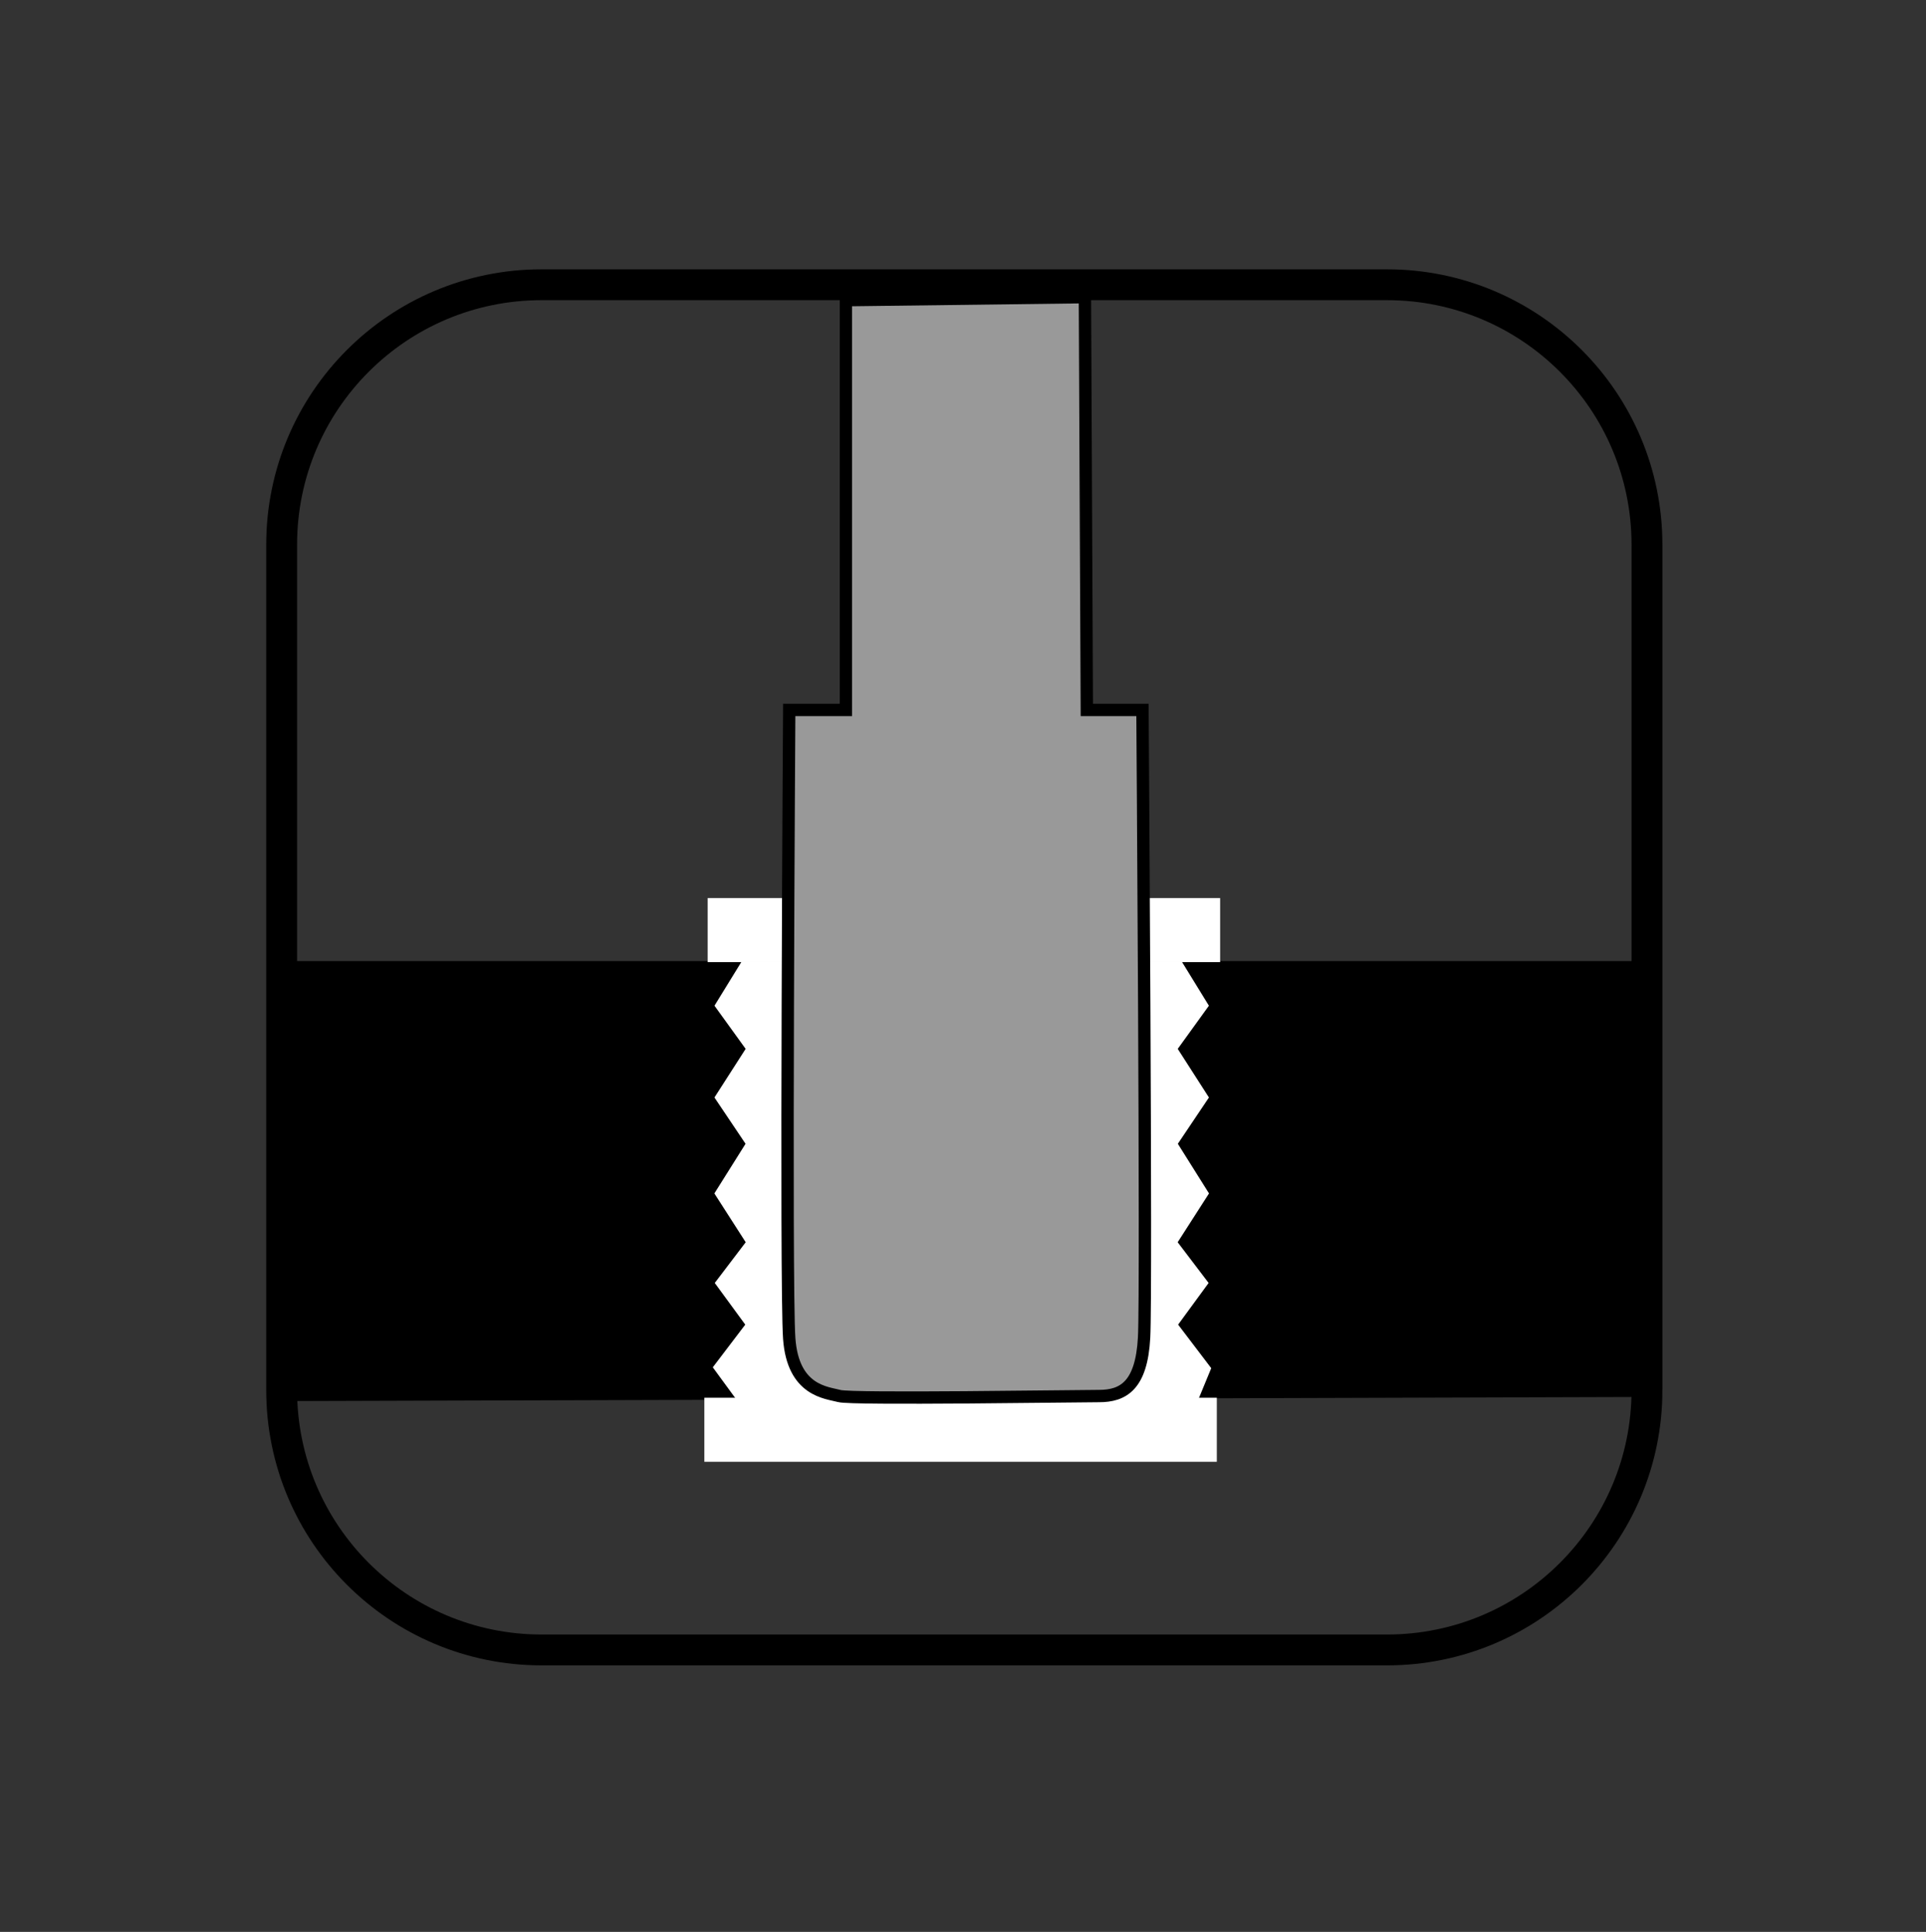
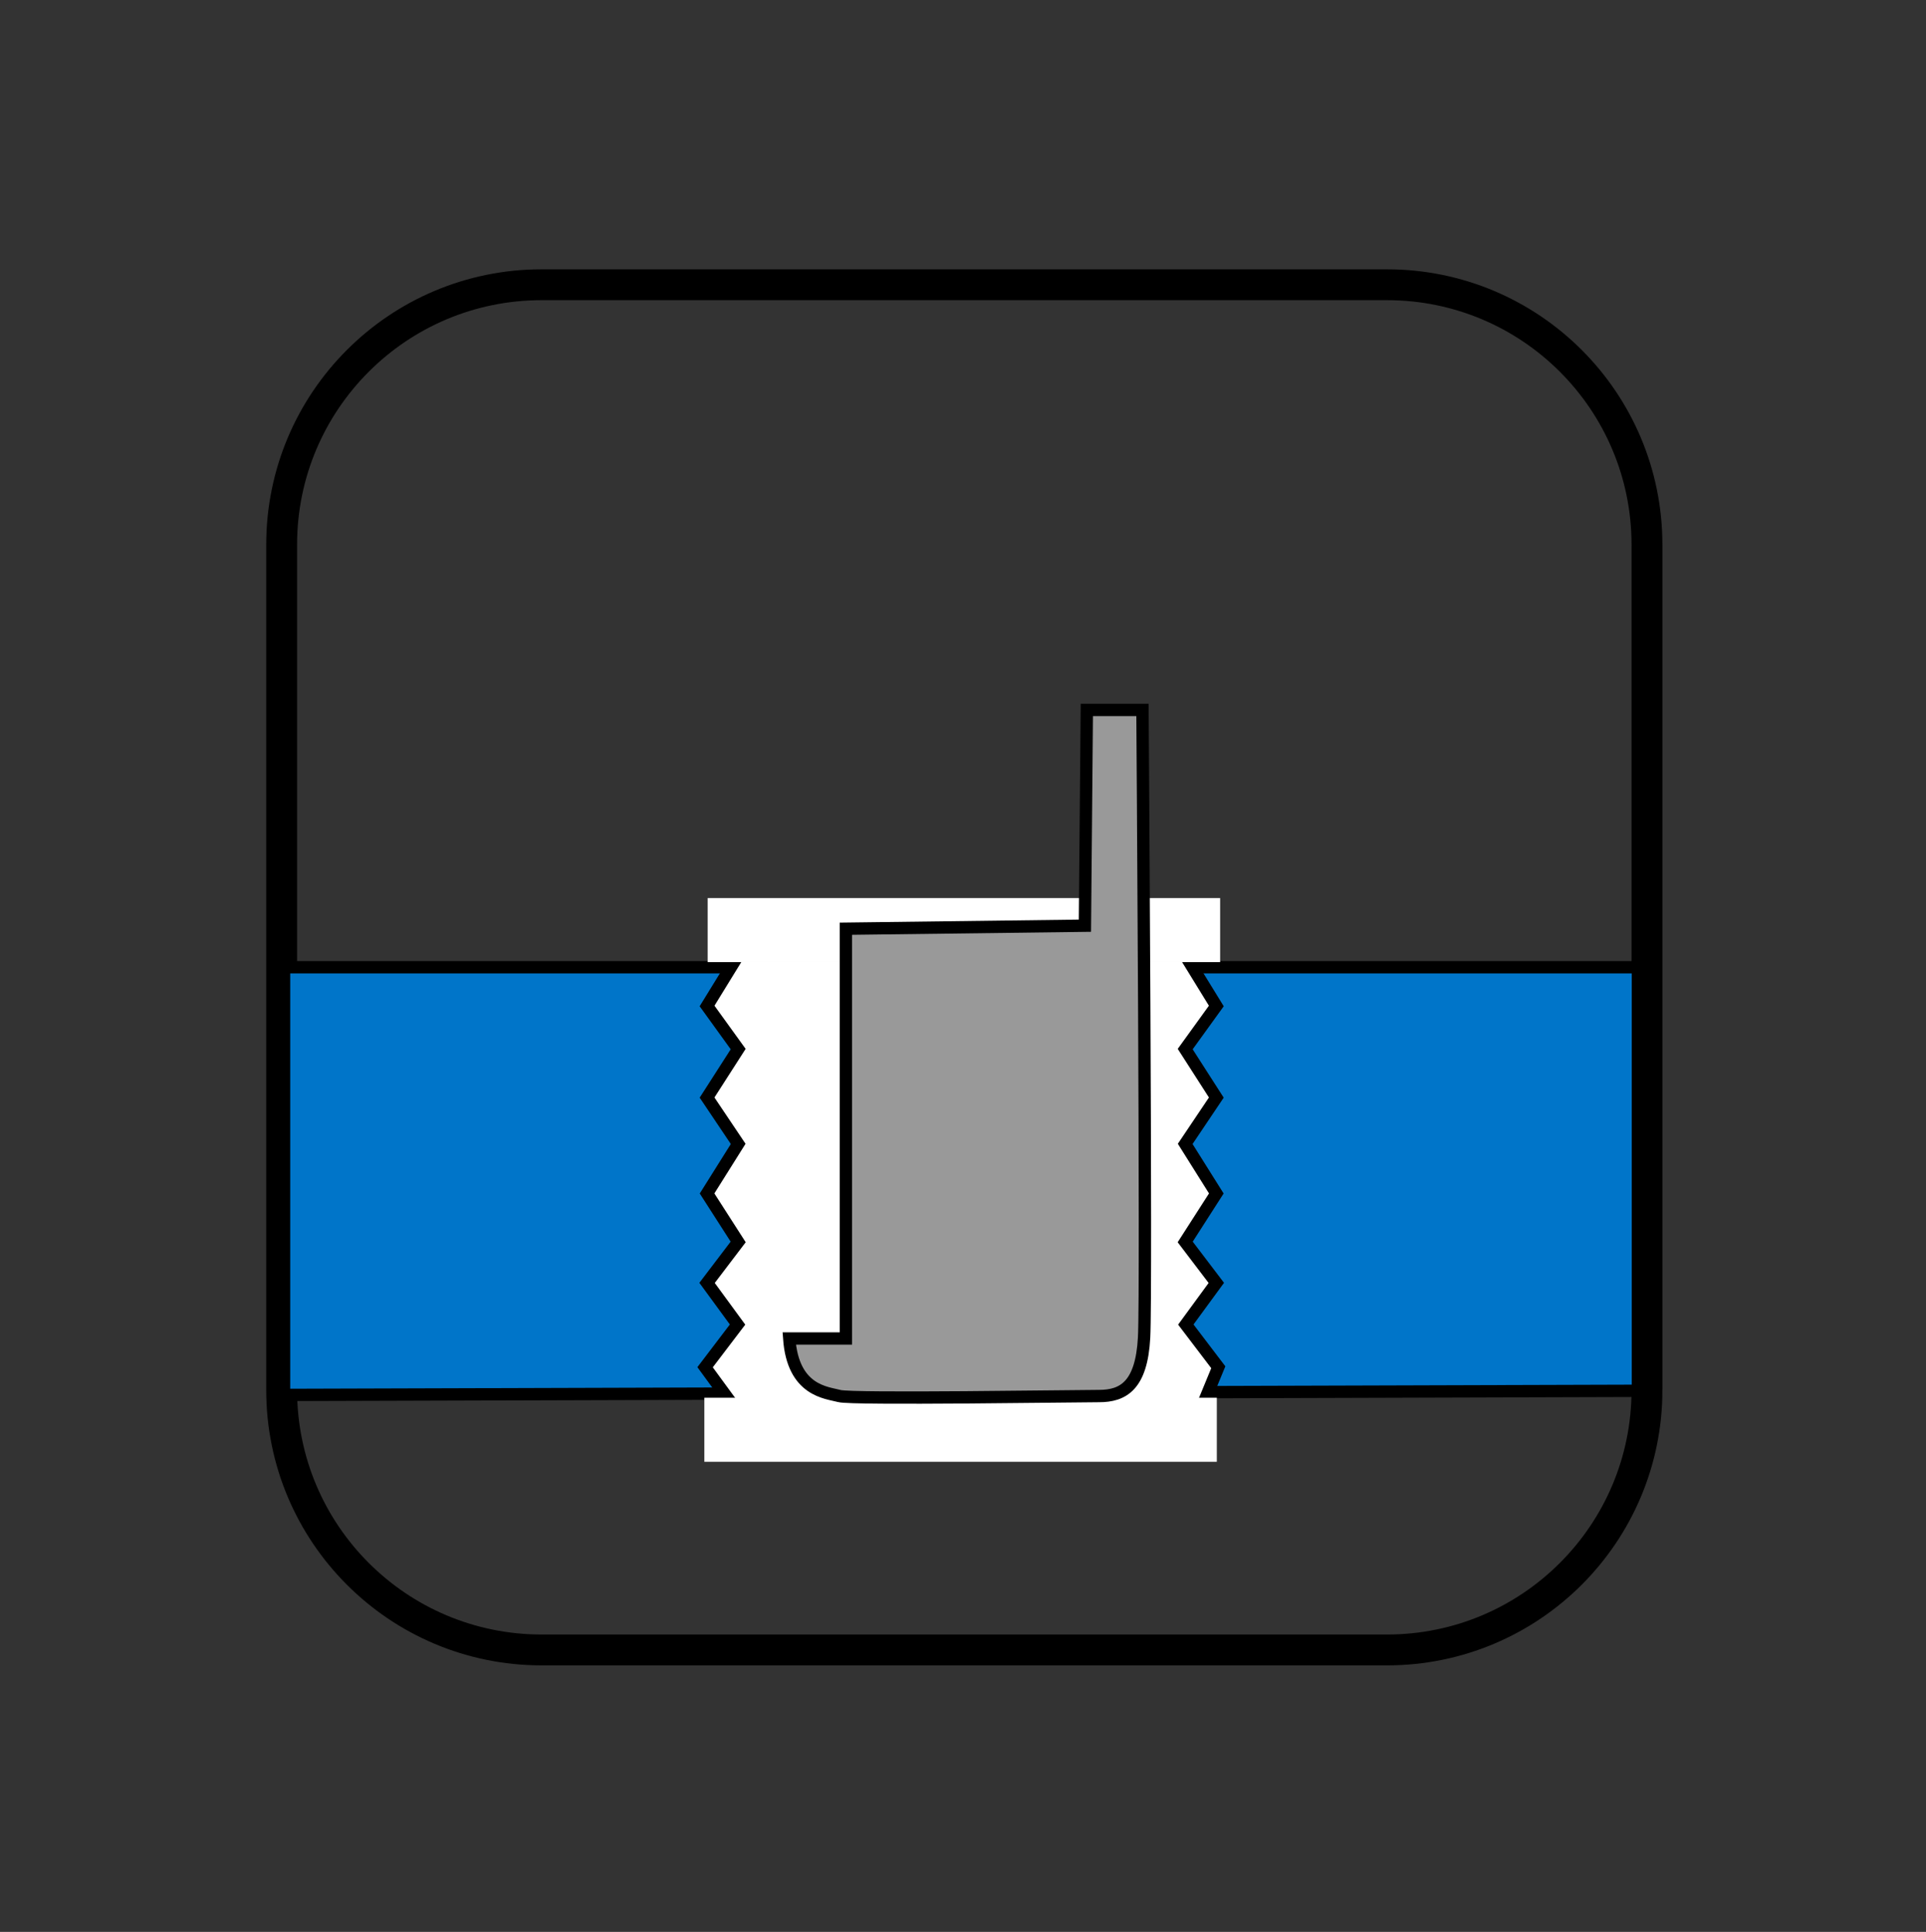
<svg xmlns="http://www.w3.org/2000/svg" xmlns:xlink="http://www.w3.org/1999/xlink" version="1.1" x="0px" y="0px" width="312.015px" height="313px" viewBox="0 0 312.015 313" enable-background="new 0 0 312.015 313" xml:space="preserve">
  <rect x="0" y="0" width="312.015" height="313" fill="#333333" stroke="none" />
  <g id="ROUNDED_x5F_SQUARE">
    <path fill="none" d="M266.812,225.202c0,23.26-18.855,42.114-42.115,42.114H87.743c-23.259,0-42.115-18.854-42.115-42.114V88.249   c0-23.259,18.855-42.115,42.115-42.115h136.953c23.26,0,42.115,18.855,42.115,42.115V225.202z" />
    <path fill="none" stroke="#000000" stroke-width="5" stroke-miterlimit="10" d="M266.812,225.202   c0,23.26-18.855,42.114-42.115,42.114H87.743c-23.259,0-42.115-18.854-42.115-42.114V88.249c0-23.259,18.855-42.115,42.115-42.115   h136.953c23.26,0,42.115,18.855,42.115,42.115V225.202z" />
  </g>
  <g id="Layer_3" display="none">
    <rect x="0.54" y="0.32" display="inline" fill="none" width="311.811" height="311.811" />
  </g>
  <g id="Layer_7">
    <g>
      <defs>
        <polygon id="SVGID_1_" points="46.014,225.999 46.014,156.704 265.347,156.704 265.347,225.332    " />
      </defs>
      <defs>
-         <path id="SVGID_2_" d="M224.681,267.999c-19.13,0.456-95.522,0.334-142,0.138c-32.667-0.138-36.667-42.138-36.667-42.138v-69.295     h219.333v76.629C265.347,233.333,252.681,267.332,224.681,267.999z" />
-       </defs>
+         </defs>
      <use xlink:href="#SVGID_1_" overflow="visible" fill="#0075C9" />
      <clipPath id="SVGID_3_">
        <use xlink:href="#SVGID_1_" overflow="visible" />
      </clipPath>
      <clipPath id="SVGID_4_" clip-path="url(#SVGID_3_)">
        <use xlink:href="#SVGID_2_" overflow="visible" />
      </clipPath>
      <g clip-path="url(#SVGID_4_)">
        <polygon fill-rule="evenodd" clip-rule="evenodd" points="76.979,282.578 273.841,86.298 270.312,86.298 73.45,282.578    " />
        <polygon fill-rule="evenodd" clip-rule="evenodd" points="85.642,285.848 285.179,86.298 281.651,86.298 82.114,285.848    " />
        <polygon fill-rule="evenodd" clip-rule="evenodd" points="94.146,290.1 293.683,90.55 290.155,90.55 90.618,290.1    " />
        <polygon fill-rule="evenodd" clip-rule="evenodd" points="102.65,294.352 302.187,94.802 298.659,94.802 99.122,294.352    " />
        <polygon fill-rule="evenodd" clip-rule="evenodd" points="109.736,300.02 285.091,126.876 281.562,126.876 106.208,300.02    " />
        <polygon fill-rule="evenodd" clip-rule="evenodd" points="116.823,305.689 292.177,132.545 288.647,132.545 113.294,305.689         " />
        <polygon fill-rule="evenodd" clip-rule="evenodd" points="123.909,311.357 299.263,138.214 295.735,138.214 120.38,311.357         " />
        <polygon fill-rule="evenodd" clip-rule="evenodd" points="130.995,317.027 306.349,143.883 302.821,143.883 127.468,317.027         " />
        <polygon fill-rule="evenodd" clip-rule="evenodd" points="138.081,322.695 297.829,163.314 294.302,163.314 134.554,322.695         " />
        <polygon fill-rule="evenodd" clip-rule="evenodd" points="145.169,328.365 304.915,168.983 301.388,168.983 141.64,328.365         " />
        <polygon fill-rule="evenodd" clip-rule="evenodd" points="152.255,334.033 338.604,147.764 335.077,147.764 148.726,334.033         " />
        <polygon fill-rule="evenodd" clip-rule="evenodd" points="159.341,339.703 345.69,153.433 342.163,153.433 155.813,339.703         " />
        <polygon fill-rule="evenodd" clip-rule="evenodd" points="166.427,345.371 352.778,159.102 349.251,159.102 162.899,345.371         " />
        <polygon fill-rule="evenodd" clip-rule="evenodd" points="191.249,333.012 359.864,164.771 356.337,164.771 187.722,333.012         " />
        <polygon fill-rule="evenodd" clip-rule="evenodd" points="198.335,338.68 366.952,170.439 363.425,170.439 194.808,338.68    " />
        <polygon fill-rule="evenodd" clip-rule="evenodd" points="205.423,344.35 374.038,176.109 370.511,176.109 201.894,344.35    " />
        <polygon fill-rule="evenodd" clip-rule="evenodd" points="212.509,350.018 381.126,181.777 377.599,181.777 208.981,350.018         " />
        <polygon fill-rule="evenodd" clip-rule="evenodd" points="219.595,355.688 388.212,187.447 384.685,187.447 216.067,355.688         " />
        <polygon fill-rule="evenodd" clip-rule="evenodd" points="226.683,361.355 395.3,193.115 391.772,193.115 223.153,361.355    " />
        <polygon fill-rule="evenodd" clip-rule="evenodd" points="-35.417,166.999 74.028,58.246 70.499,58.246 -38.947,166.999    " />
        <polygon fill-rule="evenodd" clip-rule="evenodd" points="-61.833,205.215 85.366,58.246 81.837,58.246 -65.362,205.215    " />
        <polygon fill-rule="evenodd" clip-rule="evenodd" points="-53.33,209.467 93.87,62.498 90.341,62.498 -56.858,209.467    " />
        <polygon fill-rule="evenodd" clip-rule="evenodd" points="-44.826,213.719 102.374,66.75 98.845,66.75 -48.354,213.719    " />
        <polygon fill-rule="evenodd" clip-rule="evenodd" points="-37.74,219.387 137.614,46.243 134.087,46.243 -41.267,219.387    " />
        <polygon fill-rule="evenodd" clip-rule="evenodd" points="-30.653,225.057 144.702,51.912 141.173,51.912 -34.181,225.057    " />
        <polygon fill-rule="evenodd" clip-rule="evenodd" points="-23.566,230.725 151.788,57.581 148.259,57.581 -27.095,230.725    " />
        <polygon fill-rule="evenodd" clip-rule="evenodd" points="-16.48,236.395 158.874,63.25 155.347,63.25 -20.008,236.395    " />
        <polygon fill-rule="evenodd" clip-rule="evenodd" points="-9.394,242.062 150.353,82.681 146.825,82.681 -12.921,242.062    " />
        <polygon fill-rule="evenodd" clip-rule="evenodd" points="-2.307,247.732 157.44,88.35 153.913,88.35 -5.835,247.732    " />
        <polygon fill-rule="evenodd" clip-rule="evenodd" points="4.78,253.4 191.128,67.13 187.601,67.13 1.25,253.4    " />
-         <polygon fill-rule="evenodd" clip-rule="evenodd" points="11.866,259.07 198.216,72.799 194.688,72.799 8.337,259.07    " />
        <polygon fill-rule="evenodd" clip-rule="evenodd" points="18.952,264.738 205.302,78.468 201.774,78.468 15.424,264.738    " />
        <polygon fill-rule="evenodd" clip-rule="evenodd" points="43.774,252.379 212.39,84.137 208.862,84.137 40.246,252.379    " />
        <polygon fill-rule="evenodd" clip-rule="evenodd" points="50.86,258.047 219.476,89.806 215.948,89.806 47.333,258.047    " />
        <polygon fill-rule="evenodd" clip-rule="evenodd" points="57.947,263.717 226.563,95.475 223.036,95.475 54.418,263.717    " />
        <polygon fill-rule="evenodd" clip-rule="evenodd" points="65.033,269.385 233.649,101.144 230.122,101.144 61.505,269.385    " />
        <polygon fill-rule="evenodd" clip-rule="evenodd" points="72.12,275.055 240.737,106.813 237.21,106.813 68.591,275.055    " />
      </g>
      <use xlink:href="#SVGID_1_" overflow="visible" fill="none" stroke="#000000" stroke-width="2" stroke-miterlimit="10" />
    </g>
    <polygon fill="#FFFFFF" stroke="#000000" stroke-width="2" stroke-miterlimit="10" points="192.104,214.598 197.045,207.848    192.004,201.215 197.045,193.359 192.004,185.329 197.045,177.823 192.004,169.968 197.045,162.985 192.001,154.78 119.59,154.78    114.546,162.985 119.587,169.968 114.546,177.823 119.587,185.329 114.546,193.359 119.587,201.215 114.546,207.848    119.486,214.598 114.226,221.514 119.166,228.264 194.716,227.945 197.365,221.514  " />
    <rect x="114.643" y="145.5" fill="#FFFFFF" width="83.021" height="10.377" />
    <rect x="114.105" y="226.454" fill="#FFFFFF" width="83.021" height="10.377" />
-     <path fill="#999999" stroke="#000000" stroke-width="2" stroke-miterlimit="10" d="M176.068,115.021h9.014   c0,0,0.678,93.855,0.264,101.671s-3.391,9.49-7.299,9.49s-40.009,0.558-42.056,0s-7.525-0.788-8.136-9.326s0-101.835,0-101.835   h9.18v-66.39l38.723-0.486L176.068,115.021z" />
+     <path fill="#999999" stroke="#000000" stroke-width="2" stroke-miterlimit="10" d="M176.068,115.021h9.014   c0,0,0.678,93.855,0.264,101.671s-3.391,9.49-7.299,9.49s-40.009,0.558-42.056,0s-7.525-0.788-8.136-9.326h9.18v-66.39l38.723-0.486L176.068,115.021z" />
    <g display="none">
      <line display="inline" fill="none" stroke="#000000" stroke-width="2" stroke-miterlimit="10" x1="136.798" y1="169.214" x2="175.006" y2="169.214" />
      <line fill="none" stroke="#000000" stroke-width="2" stroke-miterlimit="10" x1="136.888" y1="182.475" x2="175.096" y2="182.475" />
      <line fill="none" stroke="#000000" stroke-width="2" stroke-miterlimit="10" x1="136.798" y1="197.264" x2="175.006" y2="197.264" />
      <line fill="none" stroke="#000000" stroke-width="2" stroke-miterlimit="10" x1="136.798" y1="209.438" x2="175.006" y2="209.438" />
      <line fill="none" stroke="#000000" stroke-width="2" stroke-miterlimit="10" x1="136.798" y1="141.314" x2="175.006" y2="141.314" />
    </g>
    <g>
      <line display="none" fill="#666666" stroke="#000000" stroke-miterlimit="10" x1="126.921" y1="162.473" x2="184.464" y2="162.473" />
      <line display="none" fill="#666666" stroke="#000000" stroke-miterlimit="10" x1="126.921" y1="176.295" x2="184.464" y2="176.295" />
      <line display="none" fill="#666666" stroke="#000000" stroke-miterlimit="10" x1="127.057" y1="190.556" x2="184.599" y2="190.556" />
      <line display="none" fill="#666666" stroke="#000000" stroke-miterlimit="10" x1="126.921" y1="203.345" x2="184.464" y2="203.345" />
      <line display="none" fill="#666666" stroke="#000000" stroke-miterlimit="10" x1="126.921" y1="215.519" x2="184.464" y2="215.519" />
    </g>
  </g>
</svg>